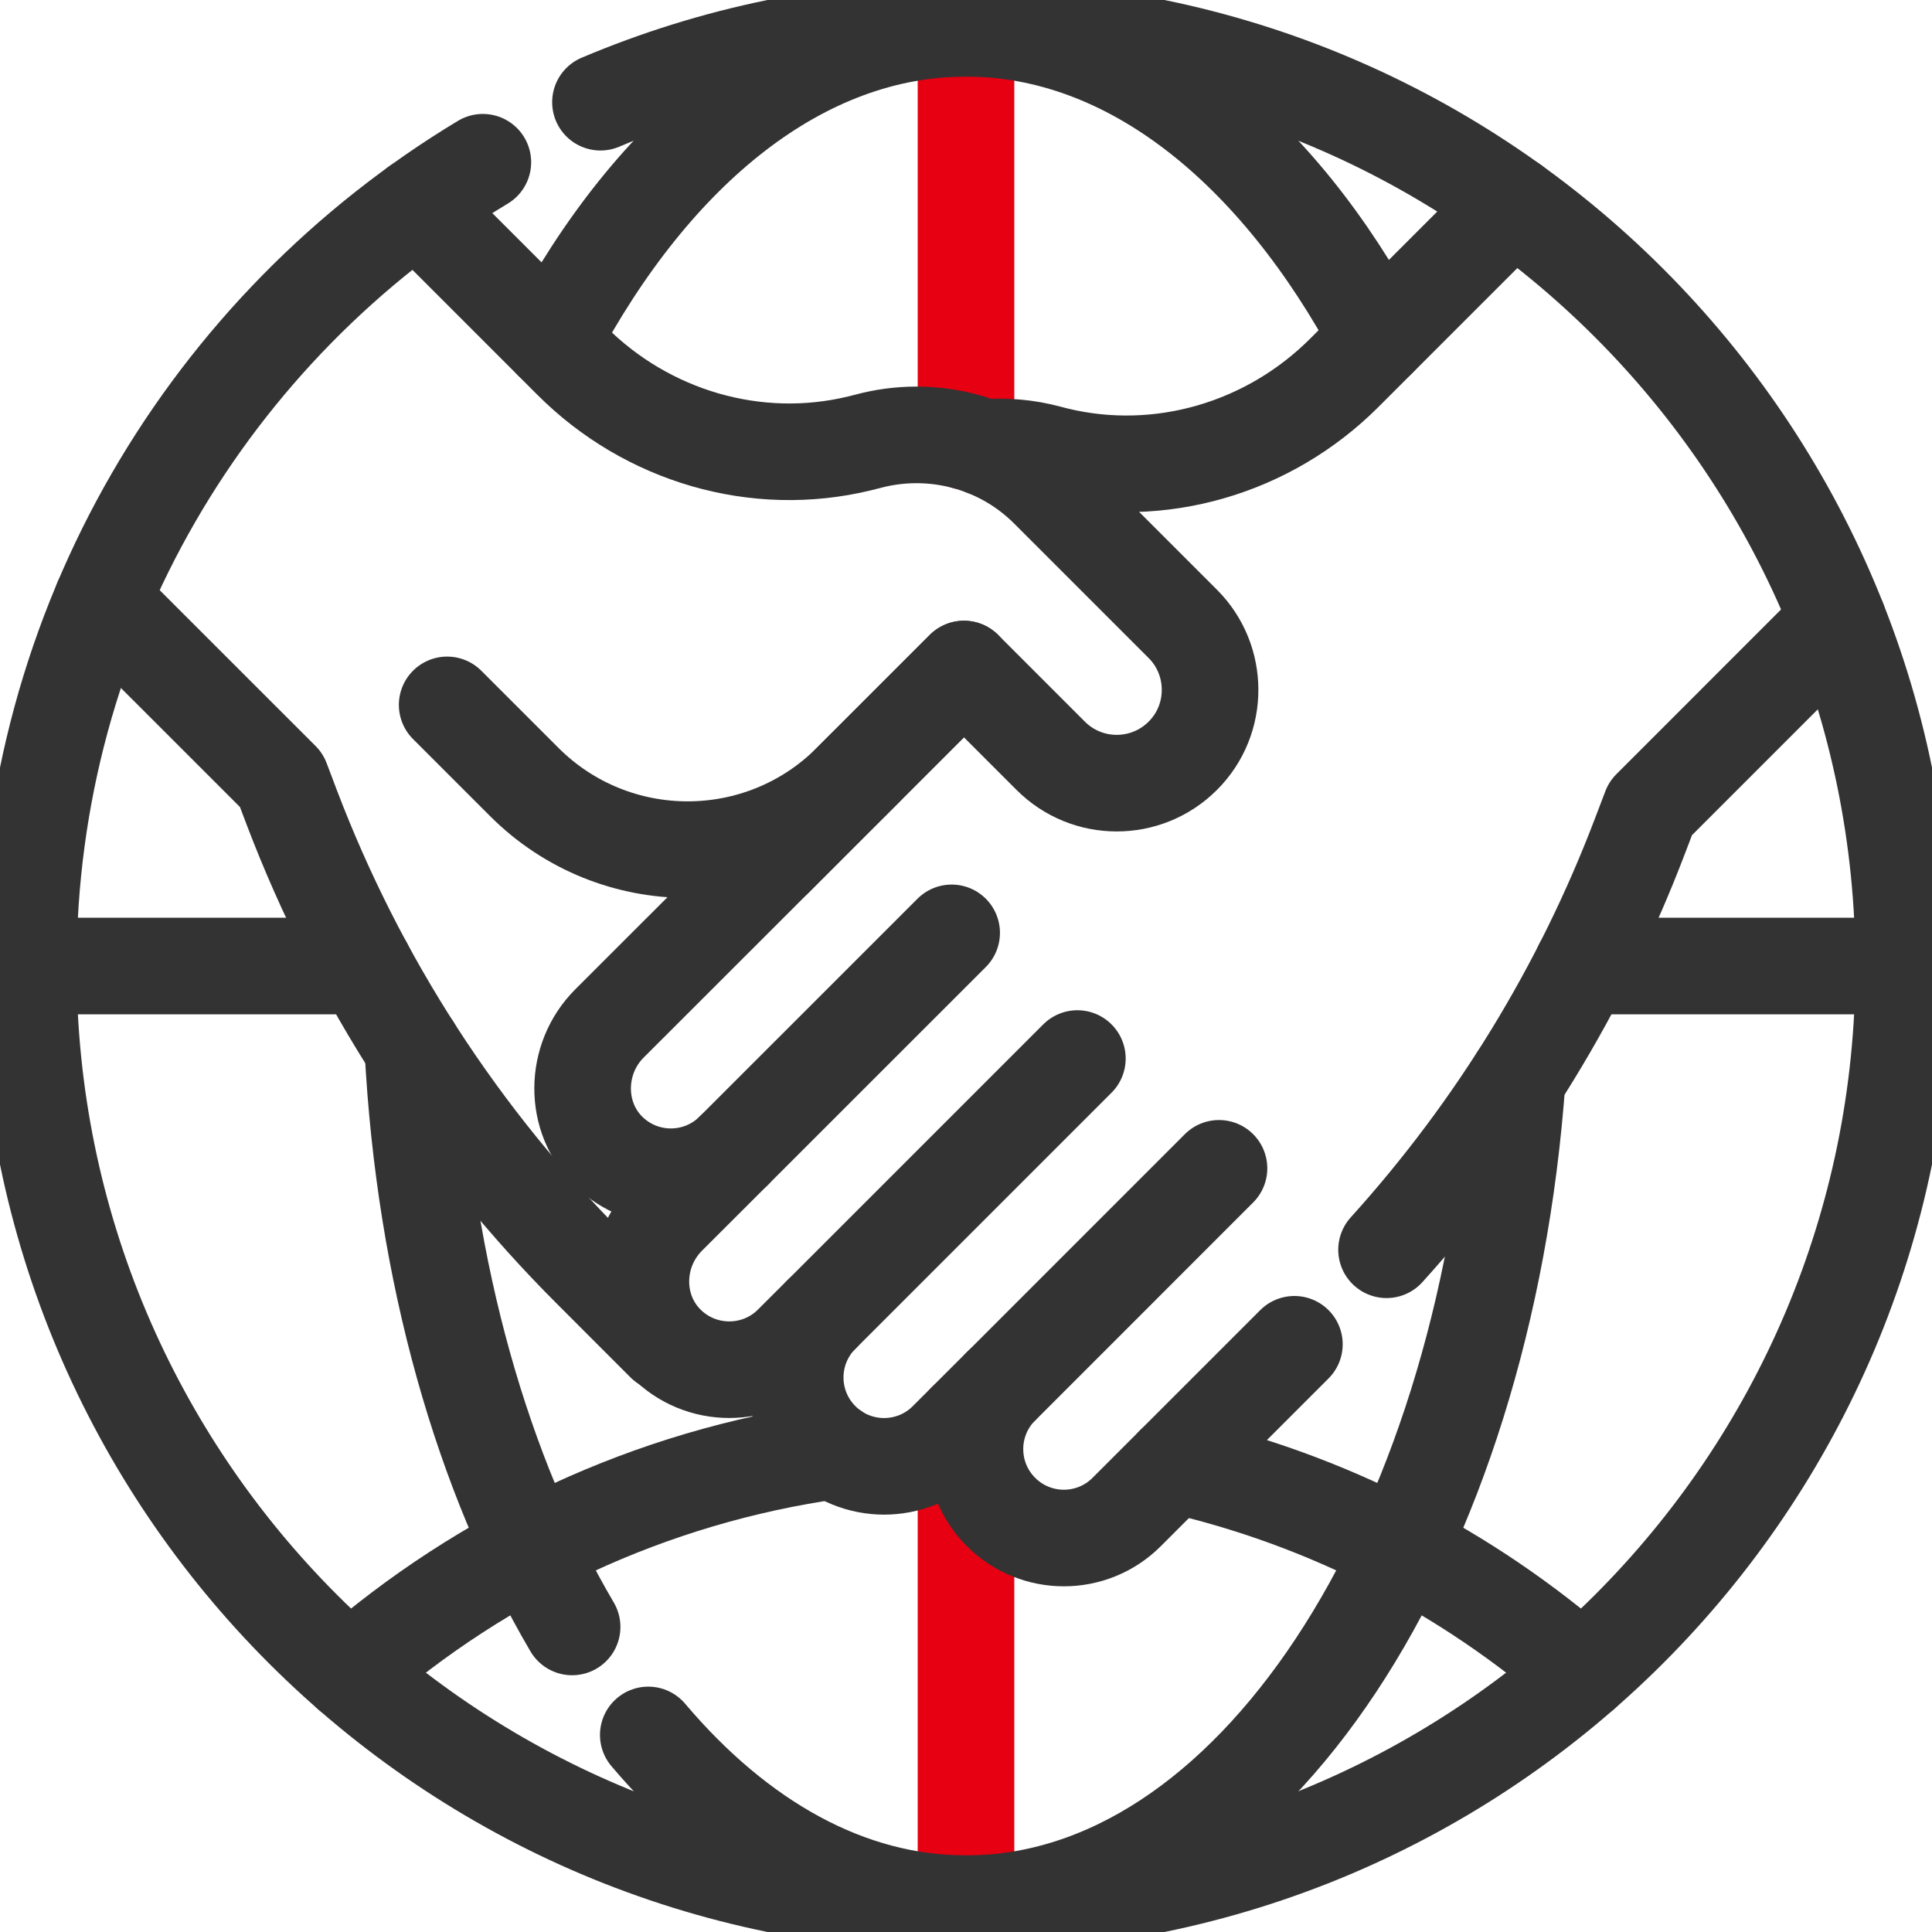
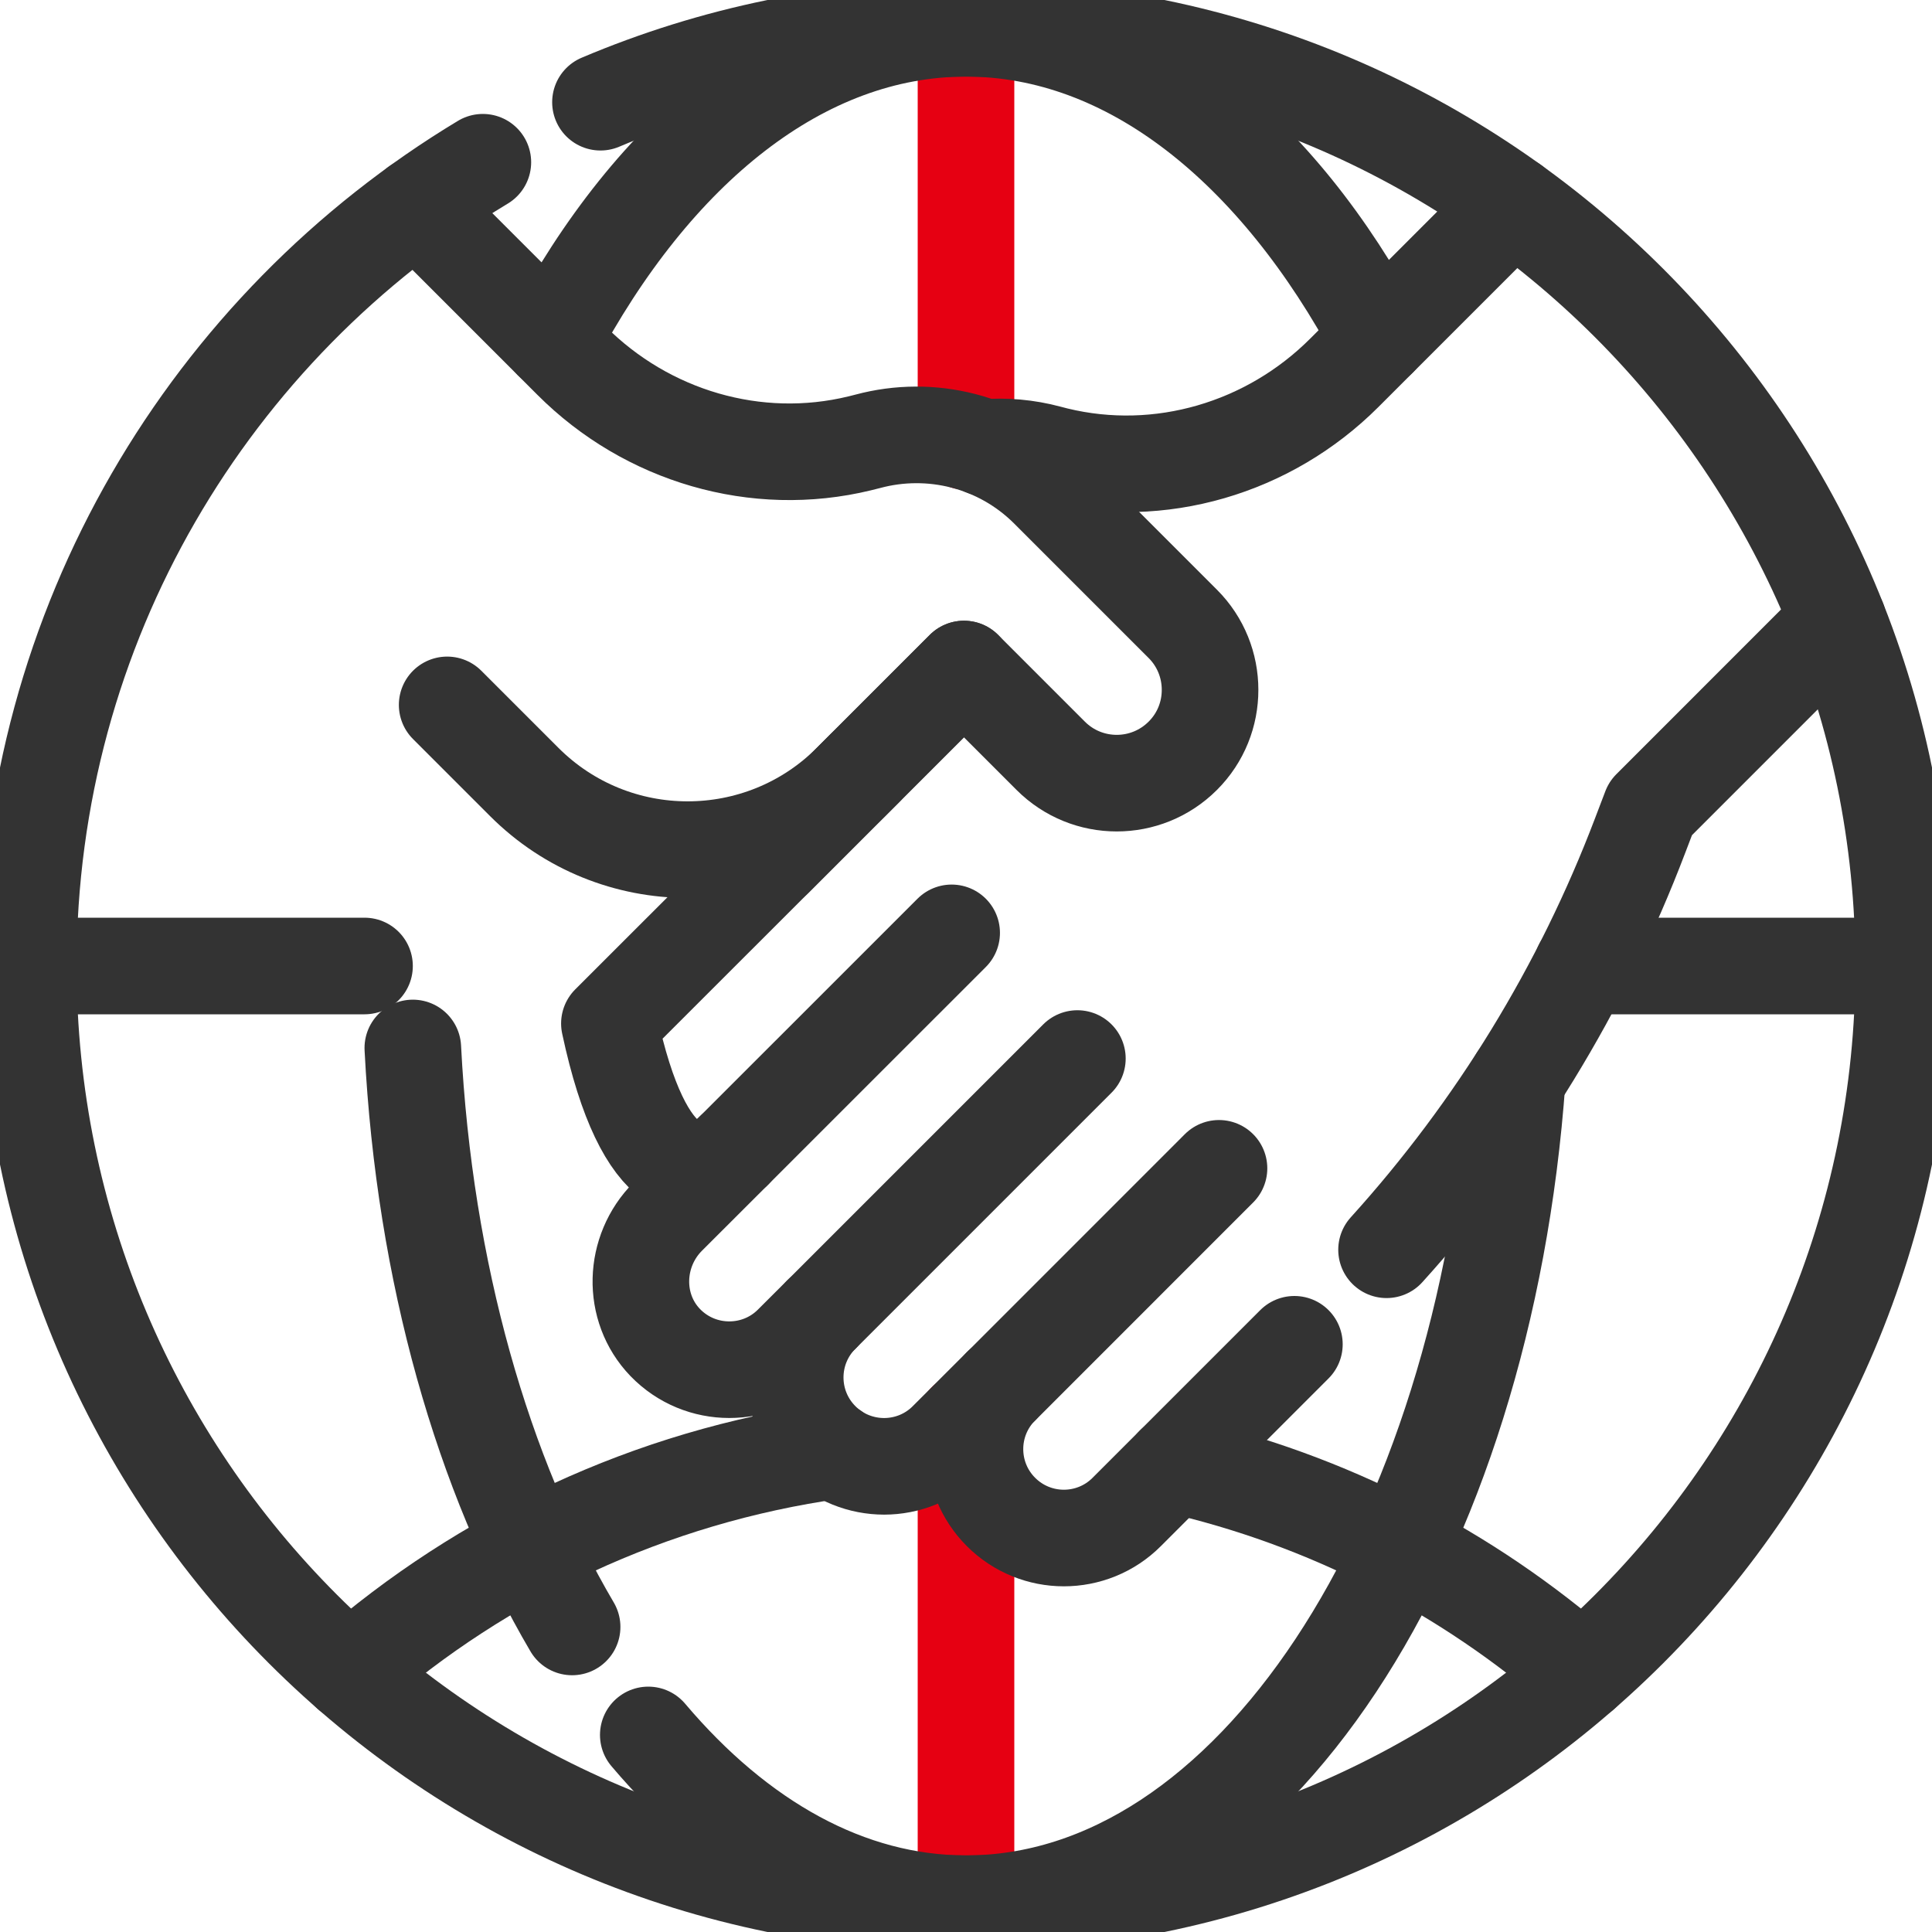
<svg xmlns="http://www.w3.org/2000/svg" width="40" height="40" viewBox="0 0 40 40" fill="none">
  <g clip-path="url(#clip0_2333_4837)">
    <g clip-path="url(#clip1_2333_4837)">
      <path d="M7.238 34.631C10.003 32.217 13.456 30.575 17.266 30.038H17.266" stroke="#333333" stroke-width="2" stroke-miterlimit="10" stroke-linecap="round" stroke-linejoin="round" />
      <path d="M24.305 30.326C27.492 31.048 30.382 32.553 32.761 34.631" stroke="#333333" stroke-width="2" stroke-miterlimit="10" stroke-linecap="round" stroke-linejoin="round" />
      <path d="M20 39.414V29.426" stroke="#E60012" stroke-width="2" stroke-miterlimit="10" stroke-linecap="round" stroke-linejoin="round" />
      <path d="M20 9.141V0.586" stroke="#E60012" stroke-width="2" stroke-miterlimit="10" stroke-linecap="round" stroke-linejoin="round" />
      <path d="M11.43 7.062C13.534 3.087 16.594 0.586 20 0.586C23.391 0.586 26.438 3.065 28.541 7.008" stroke="#333333" stroke-width="2" stroke-miterlimit="10" stroke-linecap="round" stroke-linejoin="round" />
      <path d="M13.422 35.92C15.286 38.122 17.555 39.414 20.002 39.414C25.881 39.414 30.728 31.961 31.413 22.344" stroke="#333333" stroke-width="2" stroke-miterlimit="10" stroke-linecap="round" stroke-linejoin="round" />
      <path d="M11.845 33.684C10.002 30.55 8.786 26.36 8.547 21.697" stroke="#333333" stroke-width="2" stroke-miterlimit="10" stroke-linecap="round" stroke-linejoin="round" />
      <path d="M7.547 20H0.586" stroke="#333333" stroke-width="2" stroke-miterlimit="10" stroke-linecap="round" stroke-linejoin="round" />
      <path d="M39.413 20H32.758" stroke="#333333" stroke-width="2" stroke-miterlimit="10" stroke-linecap="round" stroke-linejoin="round" />
      <path d="M19.703 19.314L15.191 23.825" stroke="#333333" stroke-width="2" stroke-miterlimit="10" stroke-linecap="round" stroke-linejoin="round" />
      <path d="M17.004 27.218L22.306 21.916" stroke="#333333" stroke-width="2" stroke-miterlimit="10" stroke-linecap="round" stroke-linejoin="round" />
      <path d="M20.727 28.701L25.238 24.189" stroke="#333333" stroke-width="2" stroke-miterlimit="10" stroke-linecap="round" stroke-linejoin="round" />
      <path d="M20.379 9.267C20.82 9.23 21.266 9.27 21.696 9.385C21.753 9.4 21.811 9.415 21.867 9.429C24.012 9.95 26.272 9.279 27.832 7.719L31.323 4.228" stroke="#333333" stroke-width="2" stroke-miterlimit="10" stroke-linecap="round" stroke-linejoin="round" />
      <path d="M28.707 25.875C30.973 23.371 32.754 20.464 33.957 17.3L34.172 16.736L38.055 12.852" stroke="#333333" stroke-width="2" stroke-miterlimit="10" stroke-linecap="round" stroke-linejoin="round" />
-       <path d="M17.912 15.898L16.034 17.776L12.617 21.191C11.887 21.921 11.87 23.133 12.612 23.848C13.332 24.542 14.48 24.535 15.191 23.825L13.826 25.188C13.112 25.903 13.073 27.069 13.773 27.796C14.136 28.171 14.617 28.358 15.098 28.358C15.57 28.358 16.041 28.18 16.4 27.82L17.003 27.218C16.284 27.936 16.284 29.101 17.003 29.82C17.362 30.18 17.833 30.358 18.305 30.359C18.775 30.358 19.246 30.18 19.605 29.82L20.725 28.701C20.005 29.419 20.006 30.586 20.725 31.304C21.084 31.663 21.556 31.843 22.026 31.843C22.497 31.843 22.969 31.663 23.327 31.304L26.799 27.832" stroke="#333333" stroke-width="2" stroke-miterlimit="10" stroke-linecap="round" stroke-linejoin="round" />
+       <path d="M17.912 15.898L16.034 17.776L12.617 21.191C13.332 24.542 14.48 24.535 15.191 23.825L13.826 25.188C13.112 25.903 13.073 27.069 13.773 27.796C14.136 28.171 14.617 28.358 15.098 28.358C15.57 28.358 16.041 28.18 16.4 27.82L17.003 27.218C16.284 27.936 16.284 29.101 17.003 29.82C17.362 30.18 17.833 30.358 18.305 30.359C18.775 30.358 19.246 30.18 19.605 29.82L20.725 28.701C20.005 29.419 20.006 30.586 20.725 31.304C21.084 31.663 21.556 31.843 22.026 31.843C22.497 31.843 22.969 31.663 23.327 31.304L26.799 27.832" stroke="#333333" stroke-width="2" stroke-miterlimit="10" stroke-linecap="round" stroke-linejoin="round" />
      <path d="M8.629 4.263L11.836 7.47C13.395 9.03 15.655 9.701 17.8 9.179C17.857 9.166 17.913 9.151 17.971 9.136C19.261 8.79 20.696 9.124 21.708 10.136L24.487 12.915C24.865 13.292 25.053 13.788 25.053 14.281C25.054 14.777 24.866 15.271 24.488 15.648C23.732 16.403 22.509 16.403 21.754 15.648L19.957 13.851L16.033 17.777" stroke="#333333" stroke-width="2" stroke-miterlimit="10" stroke-linecap="round" stroke-linejoin="round" />
-       <path d="M2.113 12.44L5.827 16.153L6.041 16.718C7.407 20.307 9.517 23.567 12.233 26.282L13.759 27.809" stroke="#333333" stroke-width="2" stroke-miterlimit="10" stroke-linecap="round" stroke-linejoin="round" />
      <path d="M19.958 13.852L17.619 16.19C15.751 18.058 12.722 18.058 10.854 16.19L9.258 14.594" stroke="#333333" stroke-width="2" stroke-miterlimit="10" stroke-linecap="round" stroke-linejoin="round" />
      <path d="M12.432 2.116C14.758 1.131 17.315 0.586 20 0.586C30.722 0.586 39.414 9.278 39.414 20C39.414 30.722 30.722 39.414 20 39.414C9.278 39.414 0.586 30.722 0.586 20C0.586 12.938 4.358 6.755 9.997 3.359" stroke="#333333" stroke-width="2" stroke-miterlimit="10" stroke-linecap="round" stroke-linejoin="round" />
    </g>
  </g>
  <defs>
    <clipPath id="clip0_2333_4837">
      <rect width="40" height="40" fill="white" />
    </clipPath>
    <clipPath id="clip1_2333_4837">
      <rect width="40" height="40" fill="white" />
    </clipPath>
  </defs>
</svg>